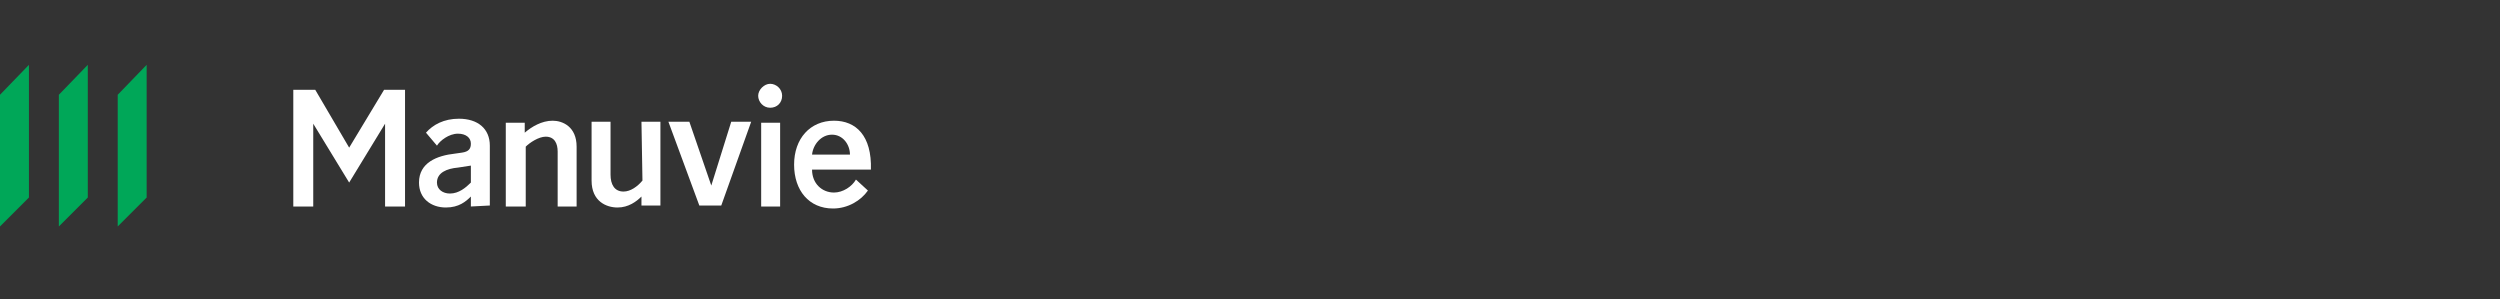
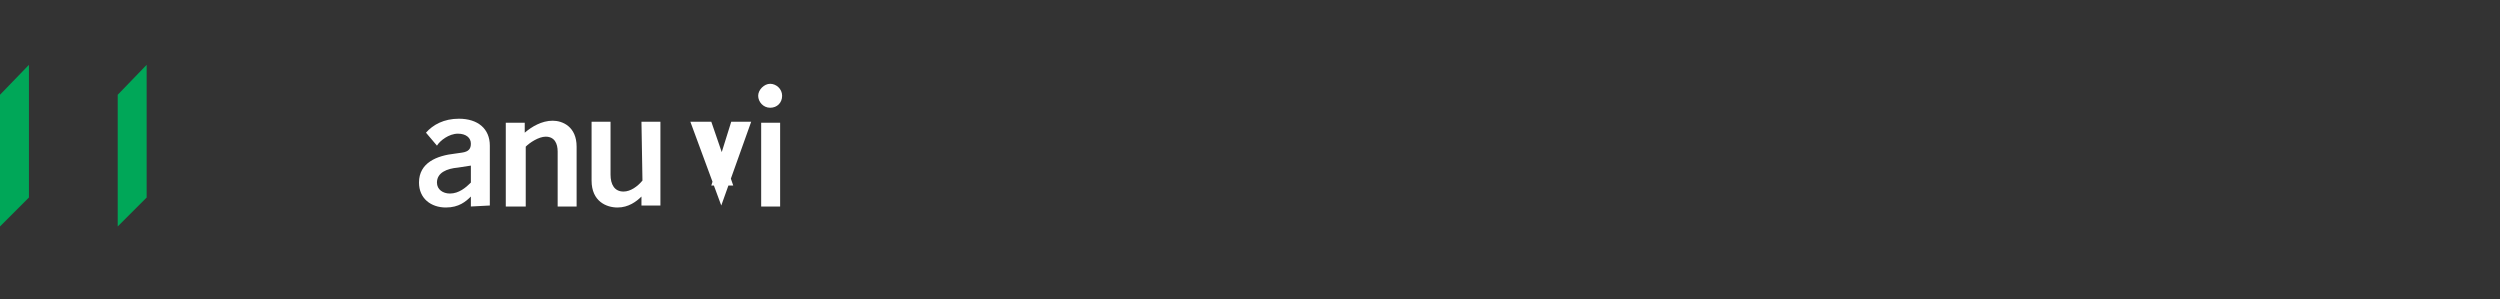
<svg xmlns="http://www.w3.org/2000/svg" id="Layer_1" viewBox="0 0 250.6 30">
  <rect x="0" y="0" width="250.6" height="30" fill="#333333" stroke="none" />
  <defs>
    <style>.cls-1{fill:#00a758;}.cls-2{fill:#fff;}</style>
  </defs>
  <g id="manuvie-footer-reversed">
    <path class="cls-2" d="M47.2,20.7v-1c-.5,.5-1.2,1.1-2.5,1.1-1.5,0-2.7-.9-2.7-2.5,0-2,1.8-2.7,3.6-2.9l.7-.1c.7-.1,.9-.4,.9-.9,0-.6-.5-1-1.3-1-.9,0-1.8,.7-2.1,1.2l-1.1-1.3c.7-.8,1.8-1.4,3.3-1.4,1.9,0,3.1,1,3.1,2.7v6l-1.9,.1h0Zm0-4.1l-1.3,.2c-1.1,.1-2.1,.5-2.1,1.5,0,.7,.6,1.1,1.3,1.1,.9,0,1.6-.6,2.1-1.1v-1.7h0Z" />
    <path class="cls-2" d="M52.6,20.7h-1.9V12.3h1.9v1c.7-.6,1.7-1.2,2.8-1.2,1,0,2.4,.6,2.4,2.6v6h-1.9v-5.5c0-.8-.3-1.5-1.2-1.5-.7,0-1.6,.6-2,1v6h-.1Z" />
    <path class="cls-2" d="M64.3,12.2h1.9v8.4h-1.9v-.9c-.5,.5-1.3,1.1-2.4,1.1s-2.6-.6-2.6-2.7v-5.9h1.9v5.3c0,1,.4,1.7,1.3,1.7,.7,0,1.4-.5,1.9-1.1l-.1-5.9h0Z" />
    <path class="cls-2" d="M77.2,8.4c.6,0,1.2,.5,1.2,1.2s-.5,1.2-1.2,1.2-1.2-.6-1.2-1.2,.6-1.2,1.2-1.2Zm1,12.3h-1.9V12.3h1.9v8.4Z" />
-     <path class="cls-2" d="M81.4,17c0,1.4,1,2.3,2.2,2.3,.9,0,1.8-.6,2.2-1.3l1.2,1.1c-.7,1-2,1.8-3.5,1.8-2.4,0-3.9-1.8-3.9-4.4s1.6-4.4,4-4.4c2.2,0,3.8,1.5,3.7,4.9h-5.9Zm3.8-1.5c0-1-.7-2-1.8-2s-1.9,1-2,2h3.8Z" />
-     <path class="cls-2" d="M31.4,20.7h-2V9h2.2l3.4,5.8h0l3.5-5.8h2.1v11.7h-2V12.4h0l-3.6,5.9-3.6-5.9h0v8.3Z" />
-     <path class="cls-2" d="M71.3,18.6l2-6.4h2l-3,8.4h-2.2l-3.1-8.4h2.1l2.2,6.4h0Z" />
+     <path class="cls-2" d="M71.3,18.6l2-6.4h2l-3,8.4l-3.1-8.4h2.1l2.2,6.4h0Z" />
    <g>
      <polygon class="cls-1" points="11.8 9.5 11.8 22.7 14.7 19.8 14.7 6.5 11.8 9.5" />
-       <polygon class="cls-1" points="5.9 22.7 8.8 19.8 8.8 6.5 5.9 9.5 5.9 22.7" />
      <polygon class="cls-1" points="0 22.7 2.9 19.8 2.9 6.5 0 9.5 0 22.7" />
    </g>
  </g>
</svg>